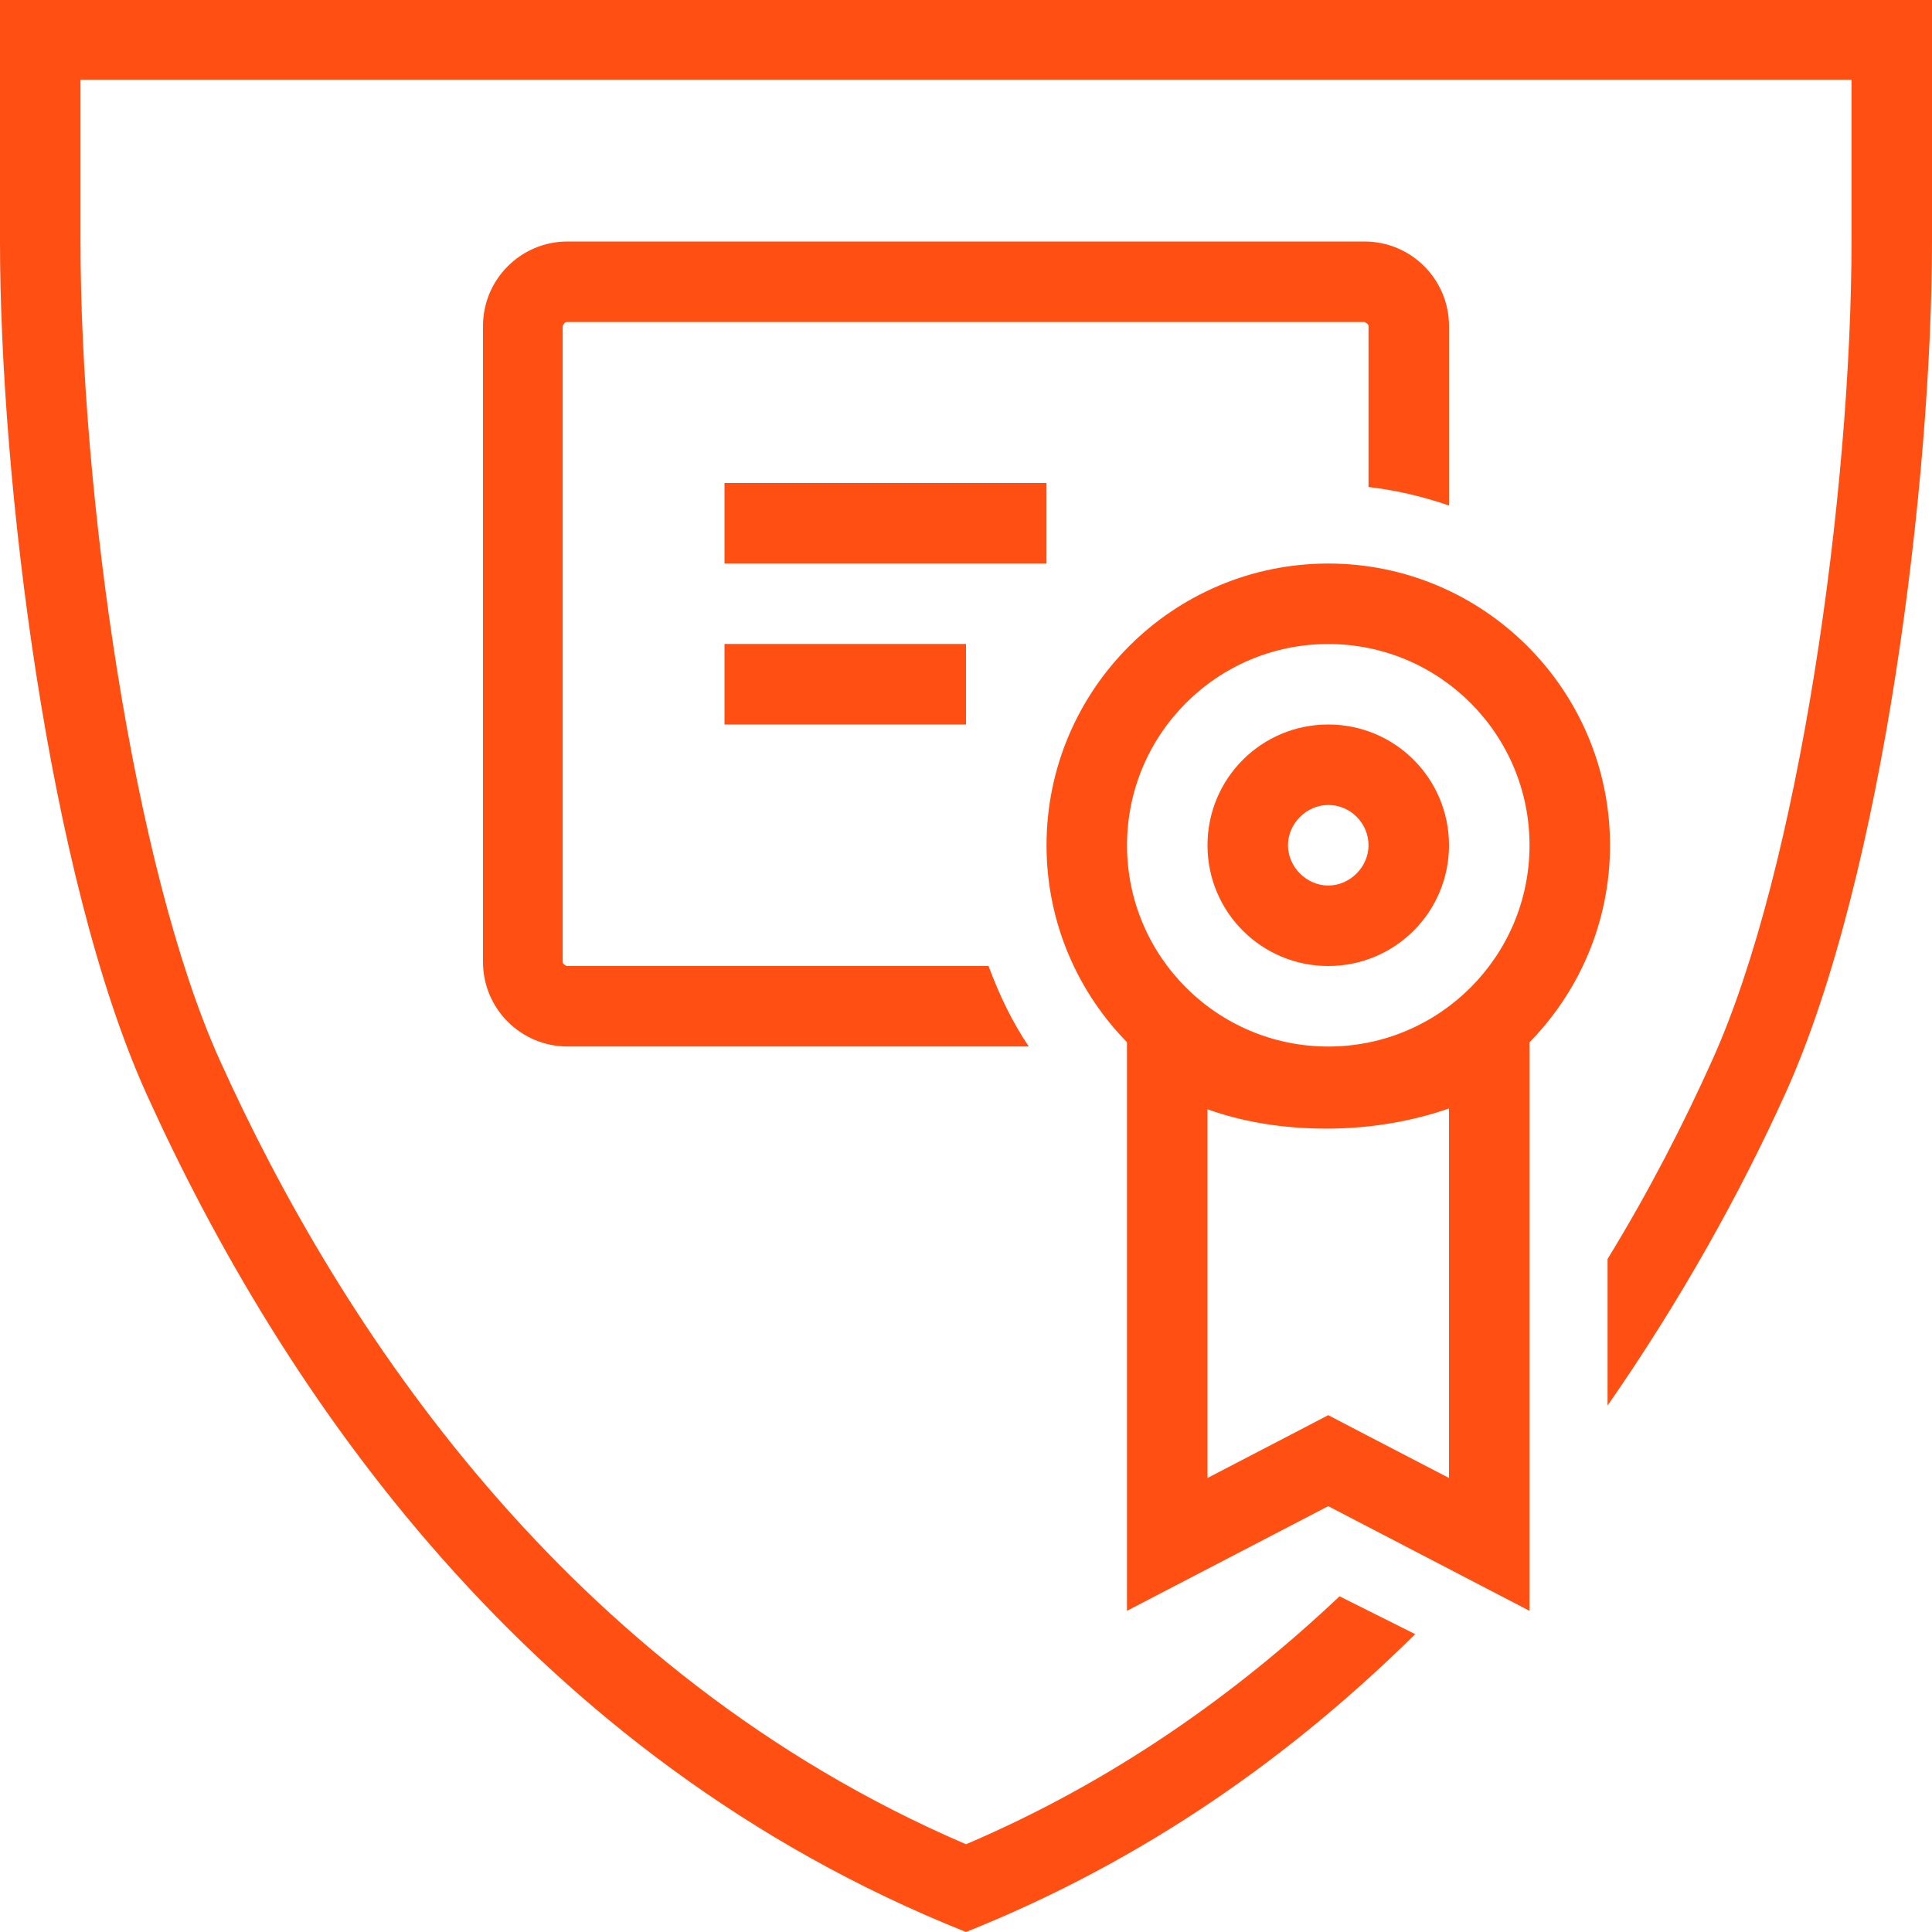
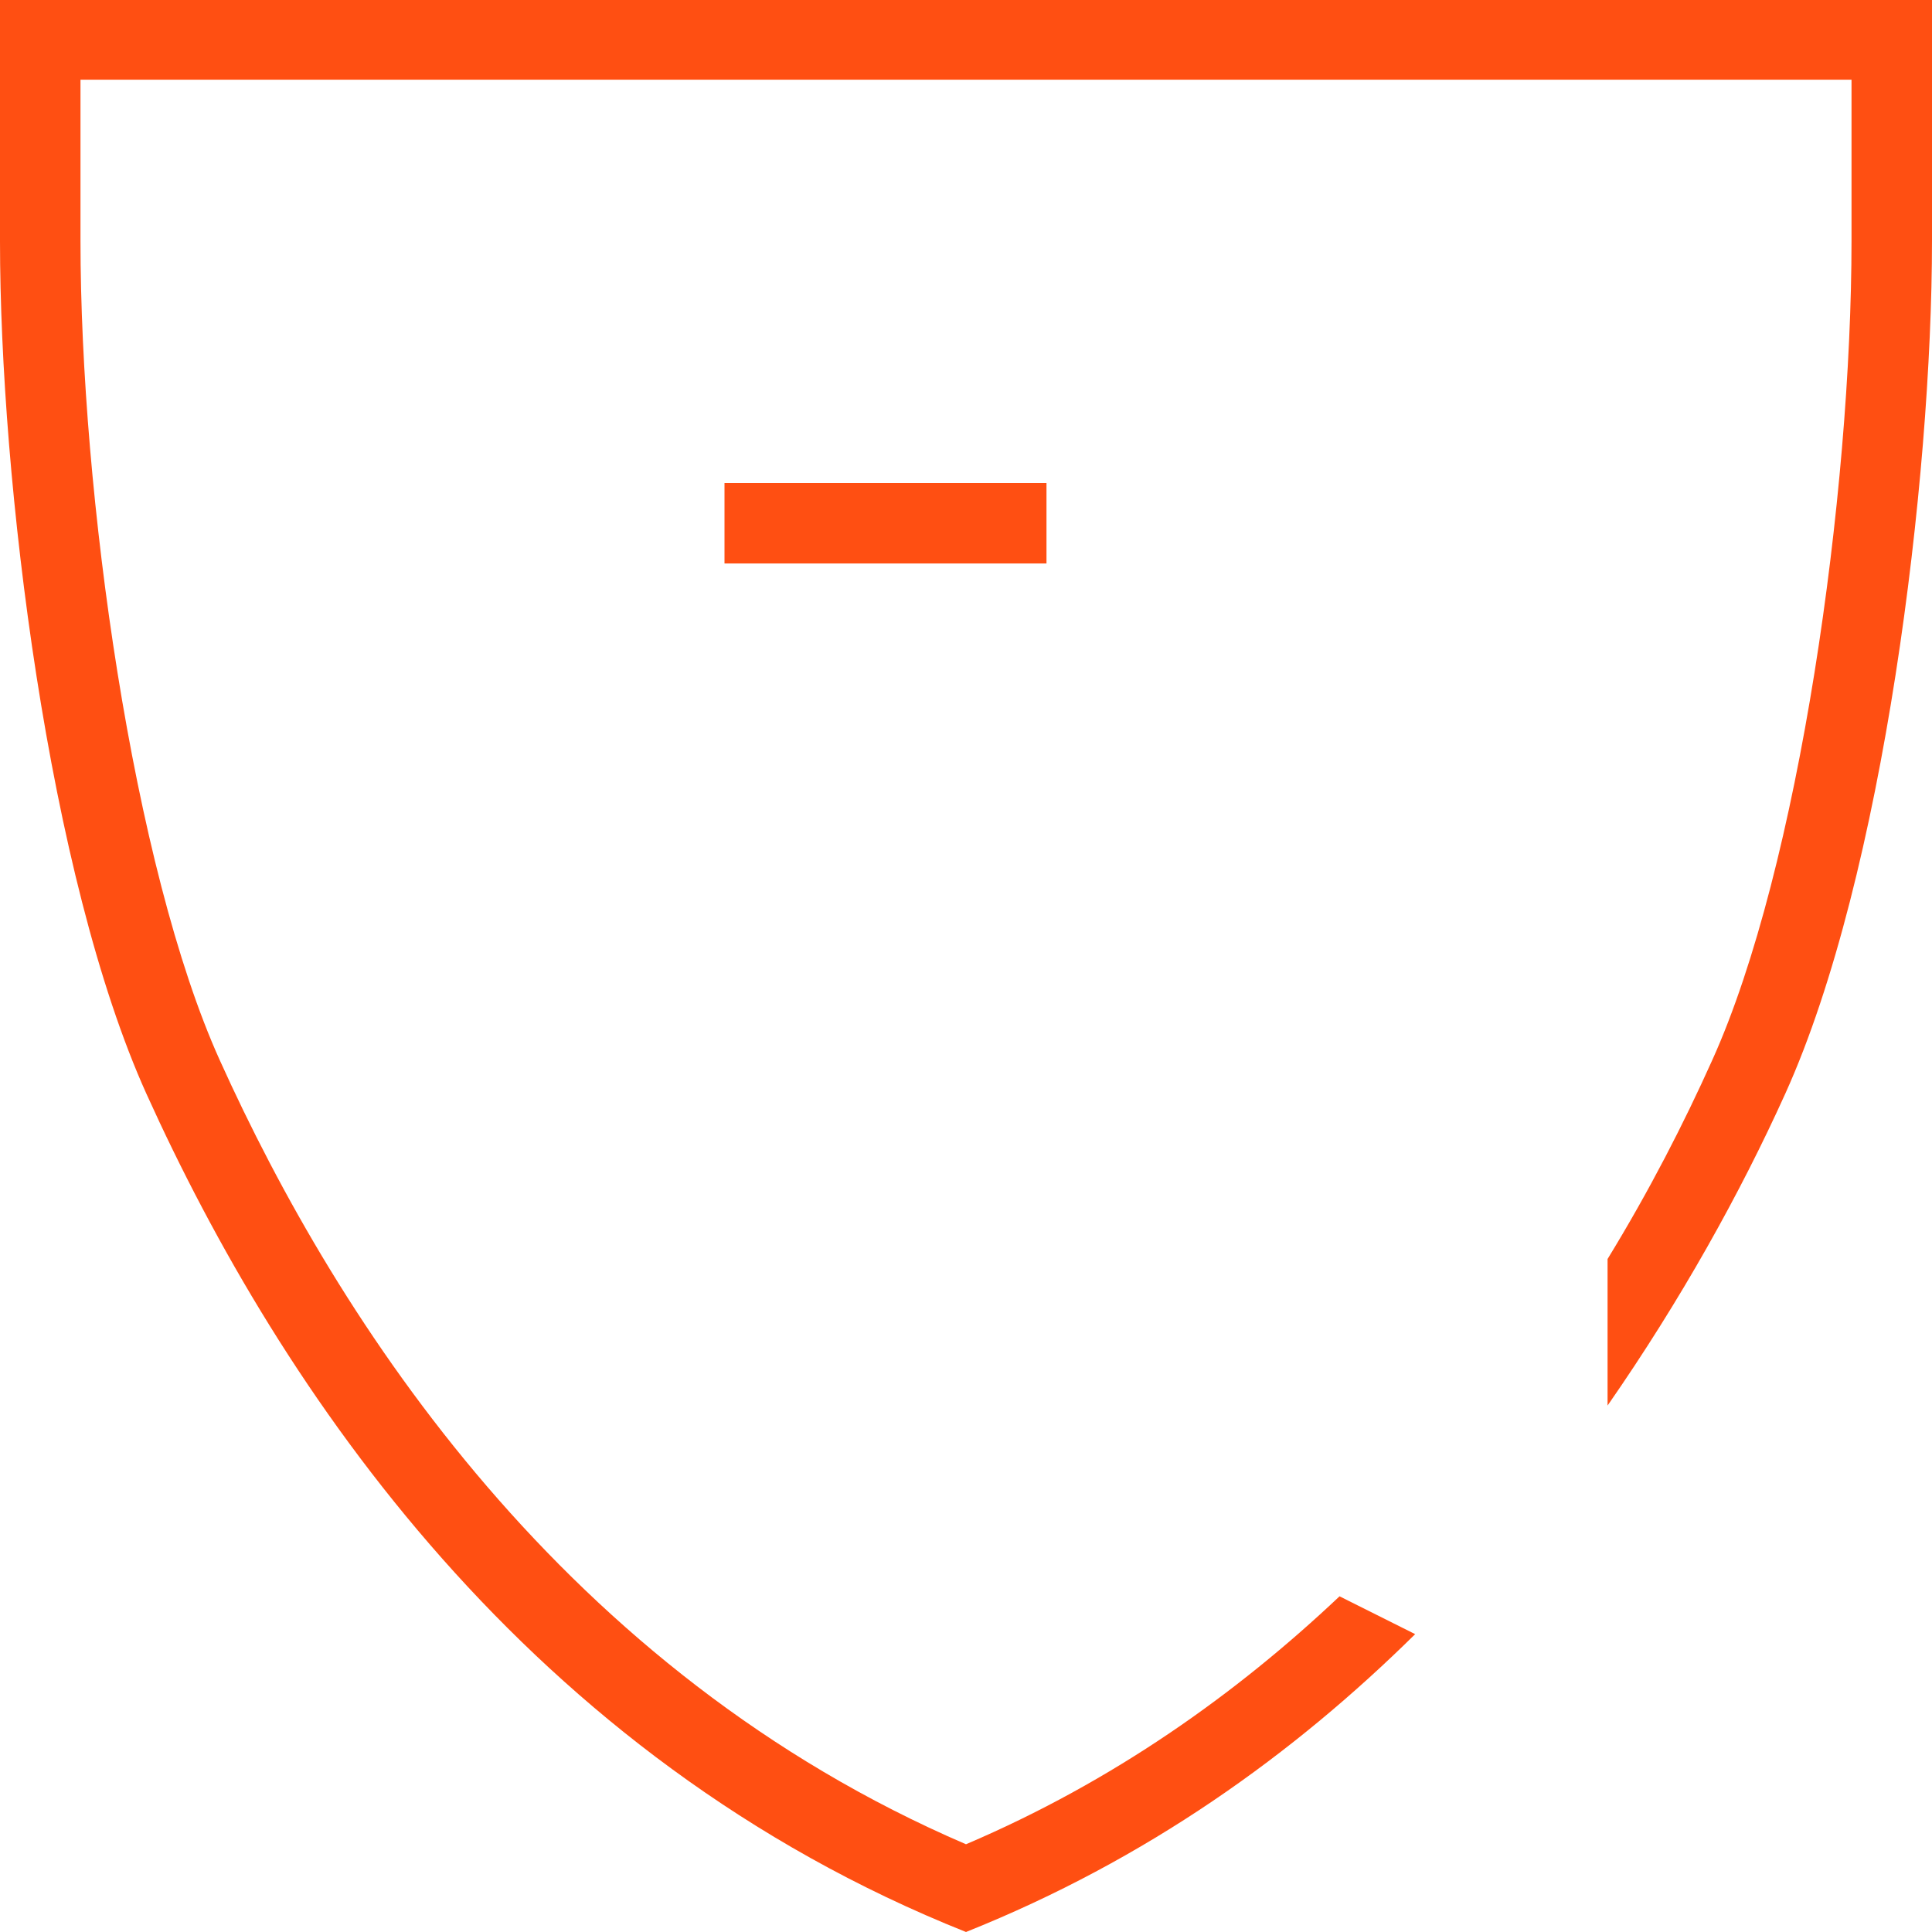
<svg xmlns="http://www.w3.org/2000/svg" width="41" height="41" viewBox="0 0 41 41" fill="none">
  <g clip-path="url(#clip0_145_53)">
    <path d="M0 0V5.125C0 10.182 1.025 18.604 3.109 23.216C5.962 29.52 11.207 37.293 20.5 41C24.344 39.462 27.453 37.225 30.032 34.679L28.427 33.876C26.24 35.943 23.626 37.805 20.5 39.138C11.992 35.482 7.192 28.102 4.664 22.499C2.819 18.416 1.708 10.455 1.708 5.108V1.691H39.292V5.108C39.292 10.455 38.181 18.416 36.336 22.499C35.738 23.831 35.004 25.266 34.115 26.718V29.828C35.67 27.59 36.934 25.317 37.891 23.199C39.975 18.587 41 10.165 41 5.108V0H0Z" fill="#FF4F12" />
-     <path d="M20.978 20.5H12.027C12.027 20.5 11.941 20.466 11.941 20.415V6.919C11.941 6.919 11.975 6.833 12.027 6.833H28.956C28.956 6.833 29.042 6.867 29.042 6.919V10.335C29.64 10.404 30.203 10.54 30.75 10.728V6.919C30.75 5.928 29.947 5.125 28.956 5.125H12.044C11.053 5.125 10.25 5.928 10.25 6.919V20.415C10.25 21.405 11.053 22.208 12.044 22.208H21.832C21.474 21.679 21.2 21.098 20.978 20.5Z" fill="#FF4F12" />
-     <path d="M28.188 13.667C30.545 13.667 32.459 15.58 32.459 17.938C32.459 20.295 30.545 22.209 28.188 22.209C25.83 22.209 23.917 20.295 23.917 17.938C23.917 15.58 25.83 13.667 28.188 13.667ZM28.188 11.959C24.891 11.959 22.209 14.641 22.209 17.938C22.209 21.235 24.891 23.917 28.188 23.917C31.485 23.917 34.167 21.235 34.167 17.938C34.167 14.641 31.485 11.959 28.188 11.959Z" fill="#FF4F12" />
-     <path d="M28.188 17.083C28.666 17.083 29.042 17.476 29.042 17.938C29.042 18.399 28.649 18.792 28.188 18.792C27.726 18.792 27.333 18.399 27.333 17.938C27.333 17.476 27.726 17.083 28.188 17.083ZM28.188 15.375C26.77 15.375 25.625 16.52 25.625 17.938C25.625 19.355 26.77 20.5 28.188 20.5C29.605 20.5 30.75 19.355 30.75 17.938C30.75 16.52 29.605 15.375 28.188 15.375Z" fill="#FF4F12" />
-     <path d="M20.5 13.666H15.375V15.375H20.5V13.666Z" fill="#FF4F12" />
    <path d="M22.208 10.25H15.375V11.958H22.208V10.25Z" fill="#FF4F12" />
-     <path d="M30.75 23.506V31.365L28.973 30.442L28.187 30.032L27.401 30.442L25.625 31.365V23.541C26.342 23.797 27.179 23.951 28.153 23.951C29.127 23.951 30.015 23.78 30.75 23.523M32.458 19.868C32.458 19.868 31.604 22.242 28.153 22.242C24.702 22.242 23.916 19.868 23.916 19.868V34.184L28.187 31.963L32.458 34.184V19.868Z" fill="#FF4F12" />
  </g>
  <defs>
    <clipPath id="clip0_145_53">
      <rect width="41" height="41" fill="white" />
    </clipPath>
  </defs>
</svg>